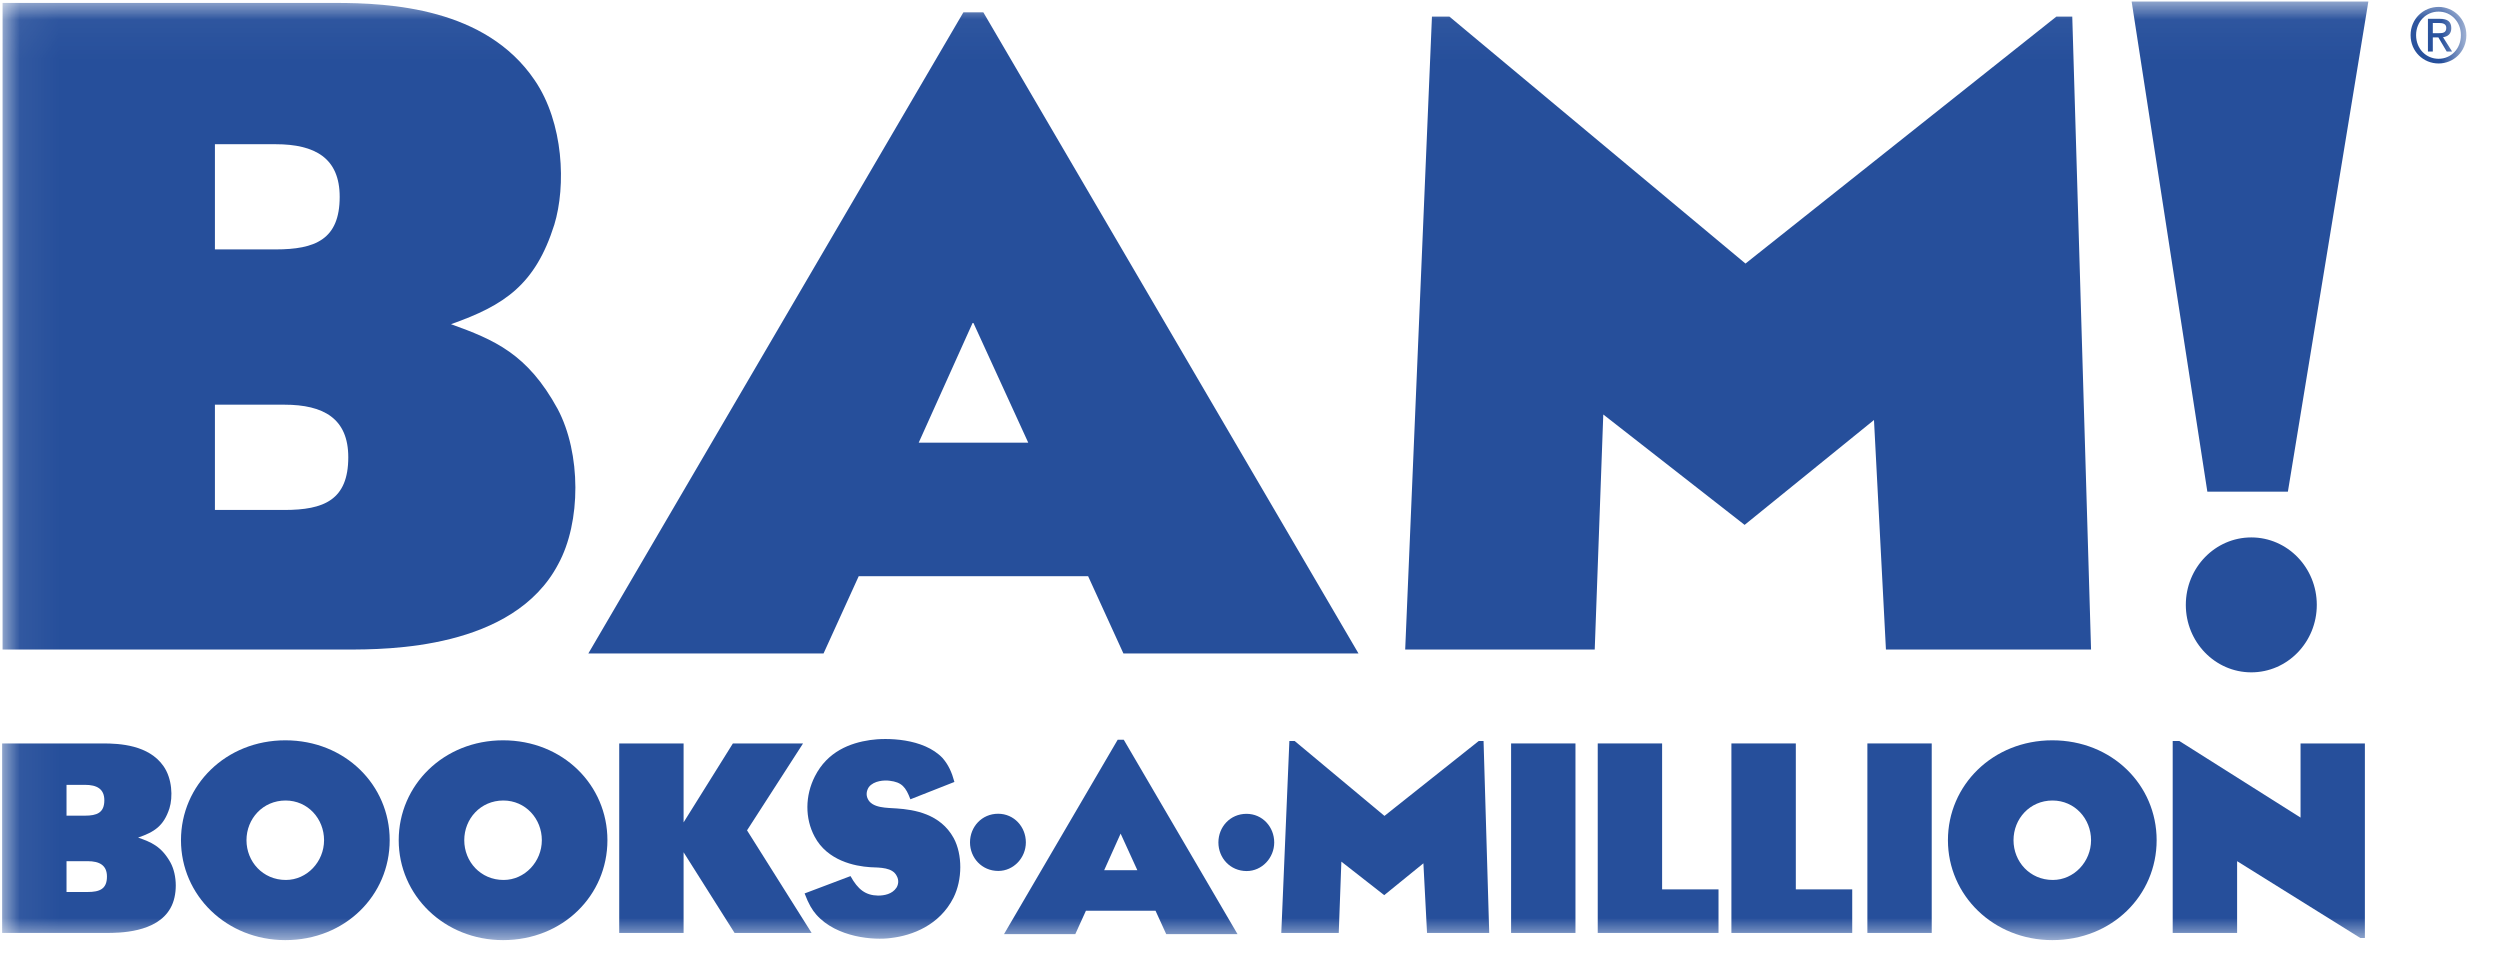
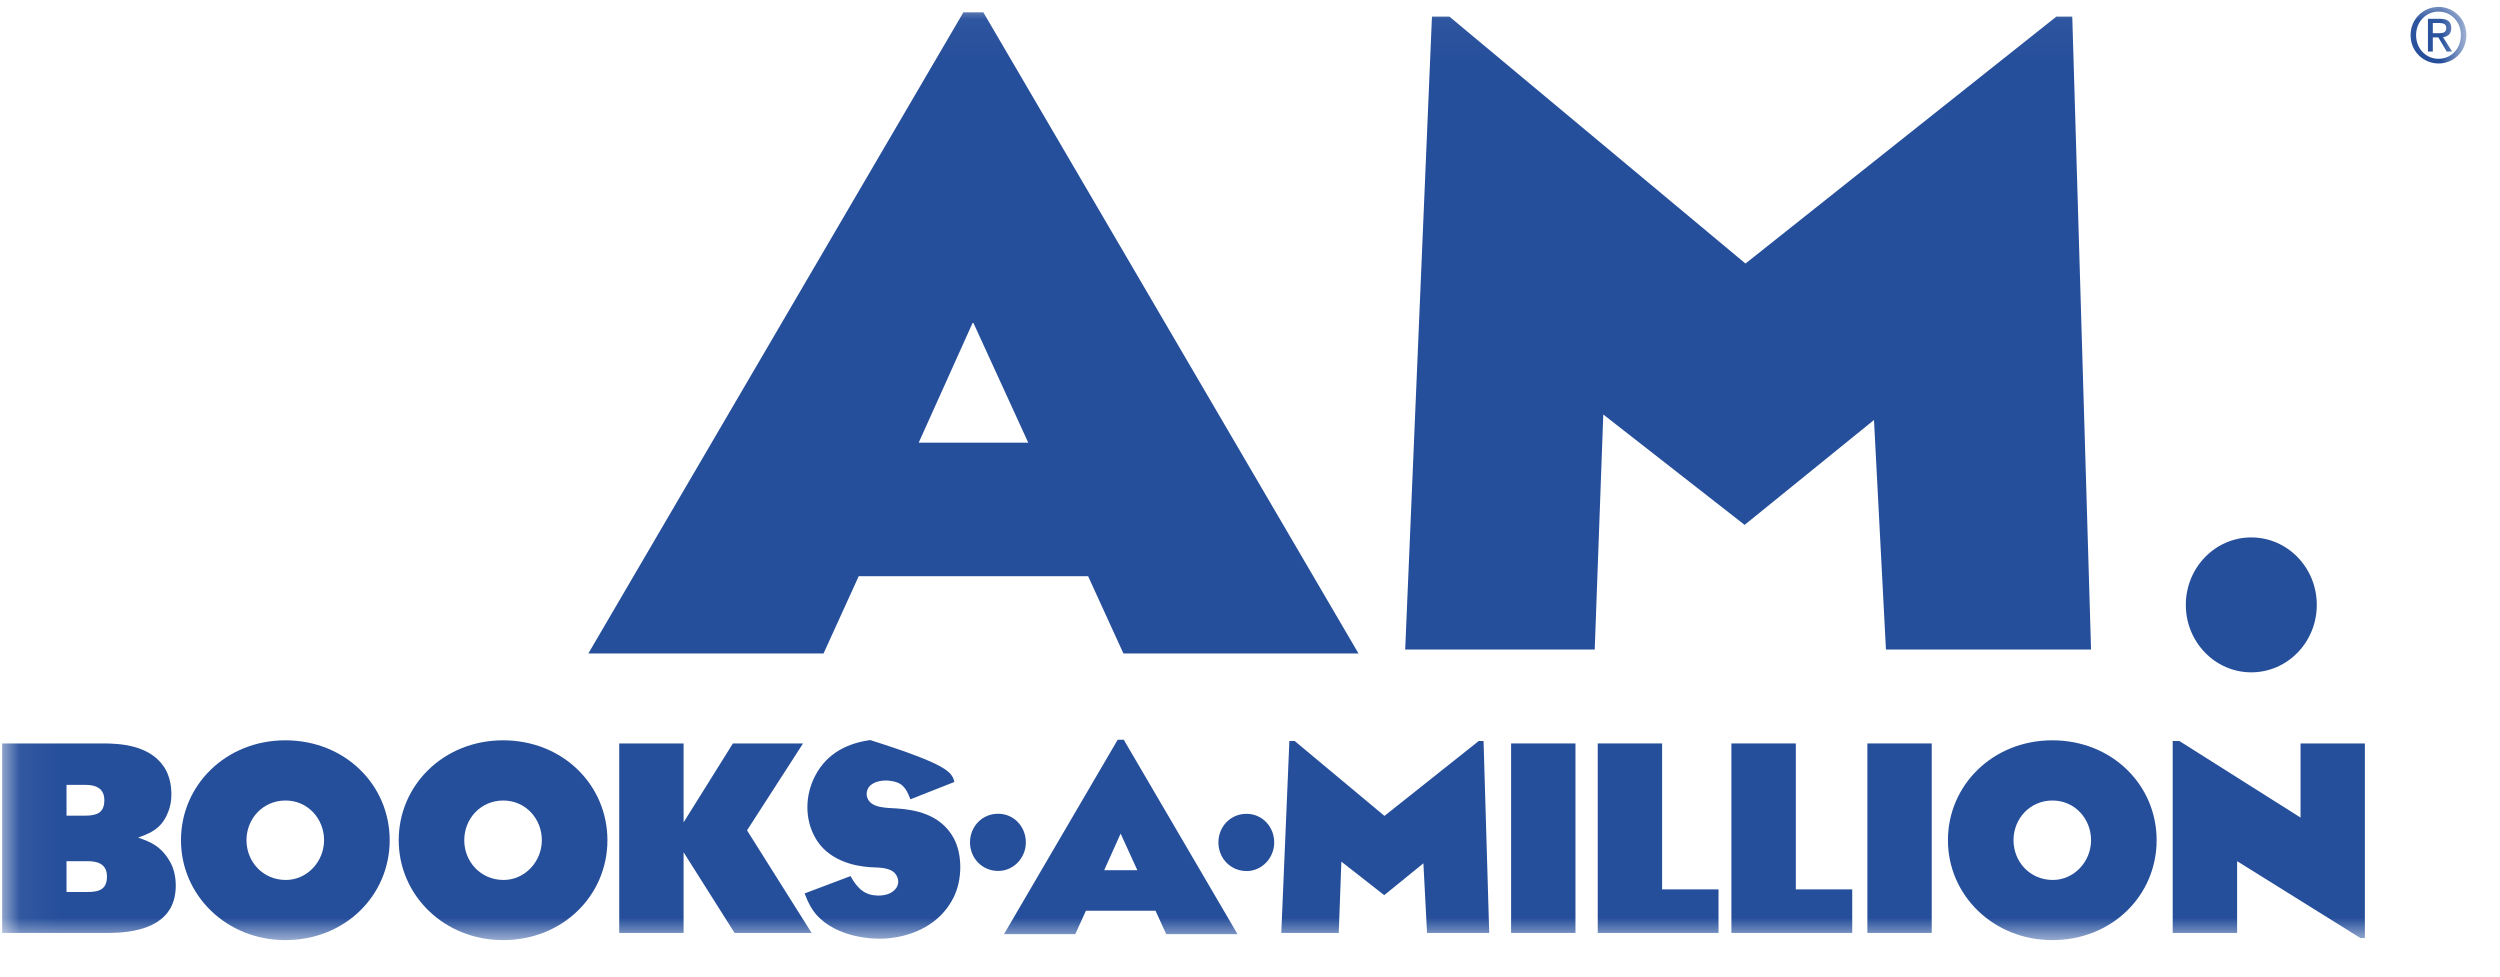
<svg xmlns="http://www.w3.org/2000/svg" width="64" height="25" viewBox="0 0 64 25" fill="none">
  <mask id="mask0_16_1183" style="mask-type:luminance" maskUnits="userSpaceOnUse" x="0" y="0" width="64" height="25">
    <path d="M0.055 24.074H63.14V0.039H0.055V24.074Z" fill="white" />
  </mask>
  <g mask="url(#mask0_16_1183)">
    <path d="M1.703 22.835H2.242C2.548 22.835 2.738 22.761 2.738 22.44C2.738 22.151 2.548 22.046 2.242 22.046H1.703V22.835ZM1.703 20.881H2.174C2.481 20.881 2.671 20.807 2.671 20.487C2.671 20.197 2.481 20.092 2.174 20.092H1.703V20.881ZM4.184 19.611C4.41 19.932 4.428 20.406 4.337 20.696C4.19 21.146 3.951 21.3 3.535 21.442C3.872 21.56 4.129 21.664 4.362 22.077C4.545 22.41 4.545 22.928 4.367 23.242C4.018 23.883 3.039 23.883 2.726 23.883H0.055V19.032H2.634C3.062 19.032 3.804 19.069 4.184 19.611Z" fill="#264F9B" />
    <path d="M7.317 22.527C7.862 22.527 8.296 22.058 8.296 21.509C8.296 20.961 7.882 20.493 7.311 20.493C6.728 20.493 6.31 20.961 6.31 21.509C6.31 22.058 6.728 22.527 7.317 22.527ZM4.633 21.509C4.633 20.098 5.784 18.952 7.305 18.952C8.836 18.952 9.976 20.098 9.976 21.509C9.976 22.921 8.836 24.067 7.305 24.067C5.798 24.067 4.633 22.921 4.633 21.509Z" fill="#264F9B" />
    <path d="M12.892 22.527C13.436 22.527 13.871 22.058 13.871 21.509C13.871 20.961 13.455 20.493 12.885 20.493C12.302 20.493 11.885 20.961 11.885 21.509C11.885 22.058 12.302 22.527 12.892 22.527ZM10.207 21.509C10.207 20.098 11.359 18.952 12.878 18.952C14.41 18.952 15.55 20.098 15.55 21.509C15.55 22.921 14.41 24.067 12.878 24.067C11.372 24.067 10.207 22.921 10.207 21.509Z" fill="#264F9B" />
    <path d="M25.556 22.296C25.949 22.296 26.262 21.959 26.262 21.565C26.262 21.169 25.962 20.832 25.552 20.832C25.133 20.832 24.832 21.169 24.832 21.565C24.832 21.959 25.133 22.296 25.556 22.296Z" fill="#264F9B" />
    <path d="M31.915 22.299C32.307 22.299 32.62 21.961 32.62 21.567C32.62 21.171 32.321 20.834 31.91 20.834C31.491 20.834 31.191 21.171 31.191 21.567C31.191 21.961 31.491 22.299 31.915 22.299Z" fill="#264F9B" />
    <path d="M17.5 19.032V21.053L18.762 19.032H20.558L19.124 21.257L20.777 23.883H18.805L17.5 21.818V23.883H15.852V19.032H17.5Z" fill="#264F9B" />
-     <path d="M23.306 20.462C23.188 20.147 23.085 20.024 22.773 19.987C22.644 19.969 22.375 19.982 22.244 20.147C22.178 20.246 22.172 20.351 22.209 20.437C22.314 20.696 22.717 20.677 22.955 20.696C23.404 20.727 24.072 20.832 24.414 21.454C24.641 21.873 24.641 22.52 24.408 22.983C24.053 23.685 23.354 23.95 22.809 24.013C22.38 24.074 21.419 24.006 20.897 23.414C20.794 23.297 20.702 23.149 20.598 22.872L21.773 22.428C21.963 22.773 22.16 22.921 22.477 22.927C22.638 22.927 22.84 22.89 22.95 22.724C22.999 22.644 23.017 22.533 22.955 22.422C22.845 22.206 22.546 22.212 22.275 22.2C21.884 22.175 21.179 22.034 20.854 21.417C20.603 20.948 20.61 20.369 20.86 19.876C21.184 19.235 21.767 19.019 22.275 18.945C22.687 18.884 23.642 18.89 24.132 19.408C24.279 19.58 24.365 19.765 24.433 20.018L23.306 20.462Z" fill="#264F9B" />
+     <path d="M23.306 20.462C23.188 20.147 23.085 20.024 22.773 19.987C22.644 19.969 22.375 19.982 22.244 20.147C22.178 20.246 22.172 20.351 22.209 20.437C22.314 20.696 22.717 20.677 22.955 20.696C23.404 20.727 24.072 20.832 24.414 21.454C24.641 21.873 24.641 22.52 24.408 22.983C24.053 23.685 23.354 23.95 22.809 24.013C22.38 24.074 21.419 24.006 20.897 23.414C20.794 23.297 20.702 23.149 20.598 22.872L21.773 22.428C21.963 22.773 22.16 22.921 22.477 22.927C22.638 22.927 22.84 22.89 22.95 22.724C22.999 22.644 23.017 22.533 22.955 22.422C22.845 22.206 22.546 22.212 22.275 22.2C21.884 22.175 21.179 22.034 20.854 21.417C20.603 20.948 20.61 20.369 20.86 19.876C21.184 19.235 21.767 19.019 22.275 18.945C24.279 19.58 24.365 19.765 24.433 20.018L23.306 20.462Z" fill="#264F9B" />
    <path d="M28.688 21.34L28.267 22.277H29.116L28.688 21.34ZM27.528 23.913H25.703L28.613 18.937H28.768L31.68 23.913H29.855L29.581 23.314H27.8L27.528 23.913Z" fill="#264F9B" />
    <path d="M33.144 18.97L35.442 20.887L37.855 18.97H37.979L38.124 23.883H36.532L36.439 22.101L35.436 22.916L34.339 22.058L34.272 23.883H32.801L33.008 18.97H33.144Z" fill="#264F9B" />
    <path d="M40.332 23.883H38.684V19.032H40.332V23.883Z" fill="#264F9B" />
    <path d="M42.55 19.032V22.768H43.994V23.883H40.902V19.032H42.55Z" fill="#264F9B" />
    <path d="M45.973 19.032V22.768H47.417V23.883H44.324V19.032H45.973Z" fill="#264F9B" />
    <path d="M49.452 23.883H47.805V19.032H49.452V23.883Z" fill="#264F9B" />
    <path d="M52.552 22.527C53.096 22.527 53.531 22.058 53.531 21.509C53.531 20.961 53.115 20.493 52.544 20.493C51.963 20.493 51.546 20.961 51.546 21.509C51.546 22.058 51.963 22.527 52.552 22.527ZM49.867 21.509C49.867 20.098 51.019 18.952 52.539 18.952C54.07 18.952 55.21 20.098 55.21 21.509C55.21 22.921 54.07 24.067 52.539 24.067C51.032 24.067 49.867 22.921 49.867 21.509Z" fill="#264F9B" />
    <path d="M55.792 18.97L58.894 20.93V19.032H60.541V24.013H60.425L57.27 22.046V23.883H55.621V18.97H55.792Z" fill="#264F9B" />
    <path d="M62.28 0.85V0.589H62.447C62.533 0.589 62.625 0.609 62.625 0.713C62.625 0.842 62.532 0.85 62.427 0.85H62.28ZM62.28 0.957H62.422L62.636 1.319H62.774L62.542 0.952C62.662 0.936 62.753 0.871 62.753 0.721C62.753 0.555 62.658 0.482 62.467 0.482H62.155V1.319H62.28V0.957ZM62.428 1.625C62.813 1.625 63.139 1.319 63.139 0.9C63.139 0.482 62.813 0.177 62.428 0.177C62.04 0.177 61.711 0.482 61.711 0.9C61.711 1.319 62.04 1.625 62.428 1.625ZM61.852 0.9C61.852 0.555 62.106 0.297 62.428 0.297C62.748 0.297 62.999 0.555 62.999 0.9C62.999 1.248 62.748 1.505 62.428 1.505C62.106 1.505 61.852 1.248 61.852 0.9Z" fill="#264F9B" />
-     <path d="M5.502 13.055H7.279C8.291 13.055 8.916 12.801 8.916 11.706C8.916 10.718 8.291 10.36 7.279 10.36H5.502V13.055ZM5.502 6.385H7.055C8.068 6.385 8.696 6.132 8.696 5.039C8.696 4.049 8.068 3.692 7.055 3.692H5.502V6.385ZM13.686 2.051C14.434 3.145 14.492 4.764 14.19 5.753C13.705 7.288 12.919 7.815 11.545 8.299C12.656 8.699 13.503 9.056 14.274 10.466C14.879 11.602 14.879 13.367 14.29 14.443C13.14 16.628 9.909 16.628 8.877 16.628H0.066V0.075H8.574C9.987 0.075 12.432 0.201 13.686 2.051Z" fill="#264F9B" />
    <path d="M24.909 8.244L23.519 11.332H26.323L24.909 8.244ZM21.083 16.728H15.062L24.663 0.315H25.173L34.777 16.728H28.759L27.856 14.751H21.983L21.083 16.728Z" fill="#264F9B" />
    <path d="M37.105 0.425L44.684 6.747L52.643 0.425H53.05L53.531 16.628H48.28L47.974 10.752L44.662 13.437L41.044 10.611L40.825 16.628H35.973L36.658 0.425H37.105Z" fill="#264F9B" />
    <path d="M59.31 15.485C59.31 16.439 58.559 17.212 57.633 17.212C56.708 17.212 55.957 16.439 55.957 15.485C55.957 14.531 56.708 13.758 57.633 13.758C58.559 13.758 59.31 14.531 59.31 15.485Z" fill="#264F9B" />
-     <path d="M54.57 0.039H60.63L58.57 12.586H56.508L54.57 0.039Z" fill="#264F9B" />
  </g>
</svg>